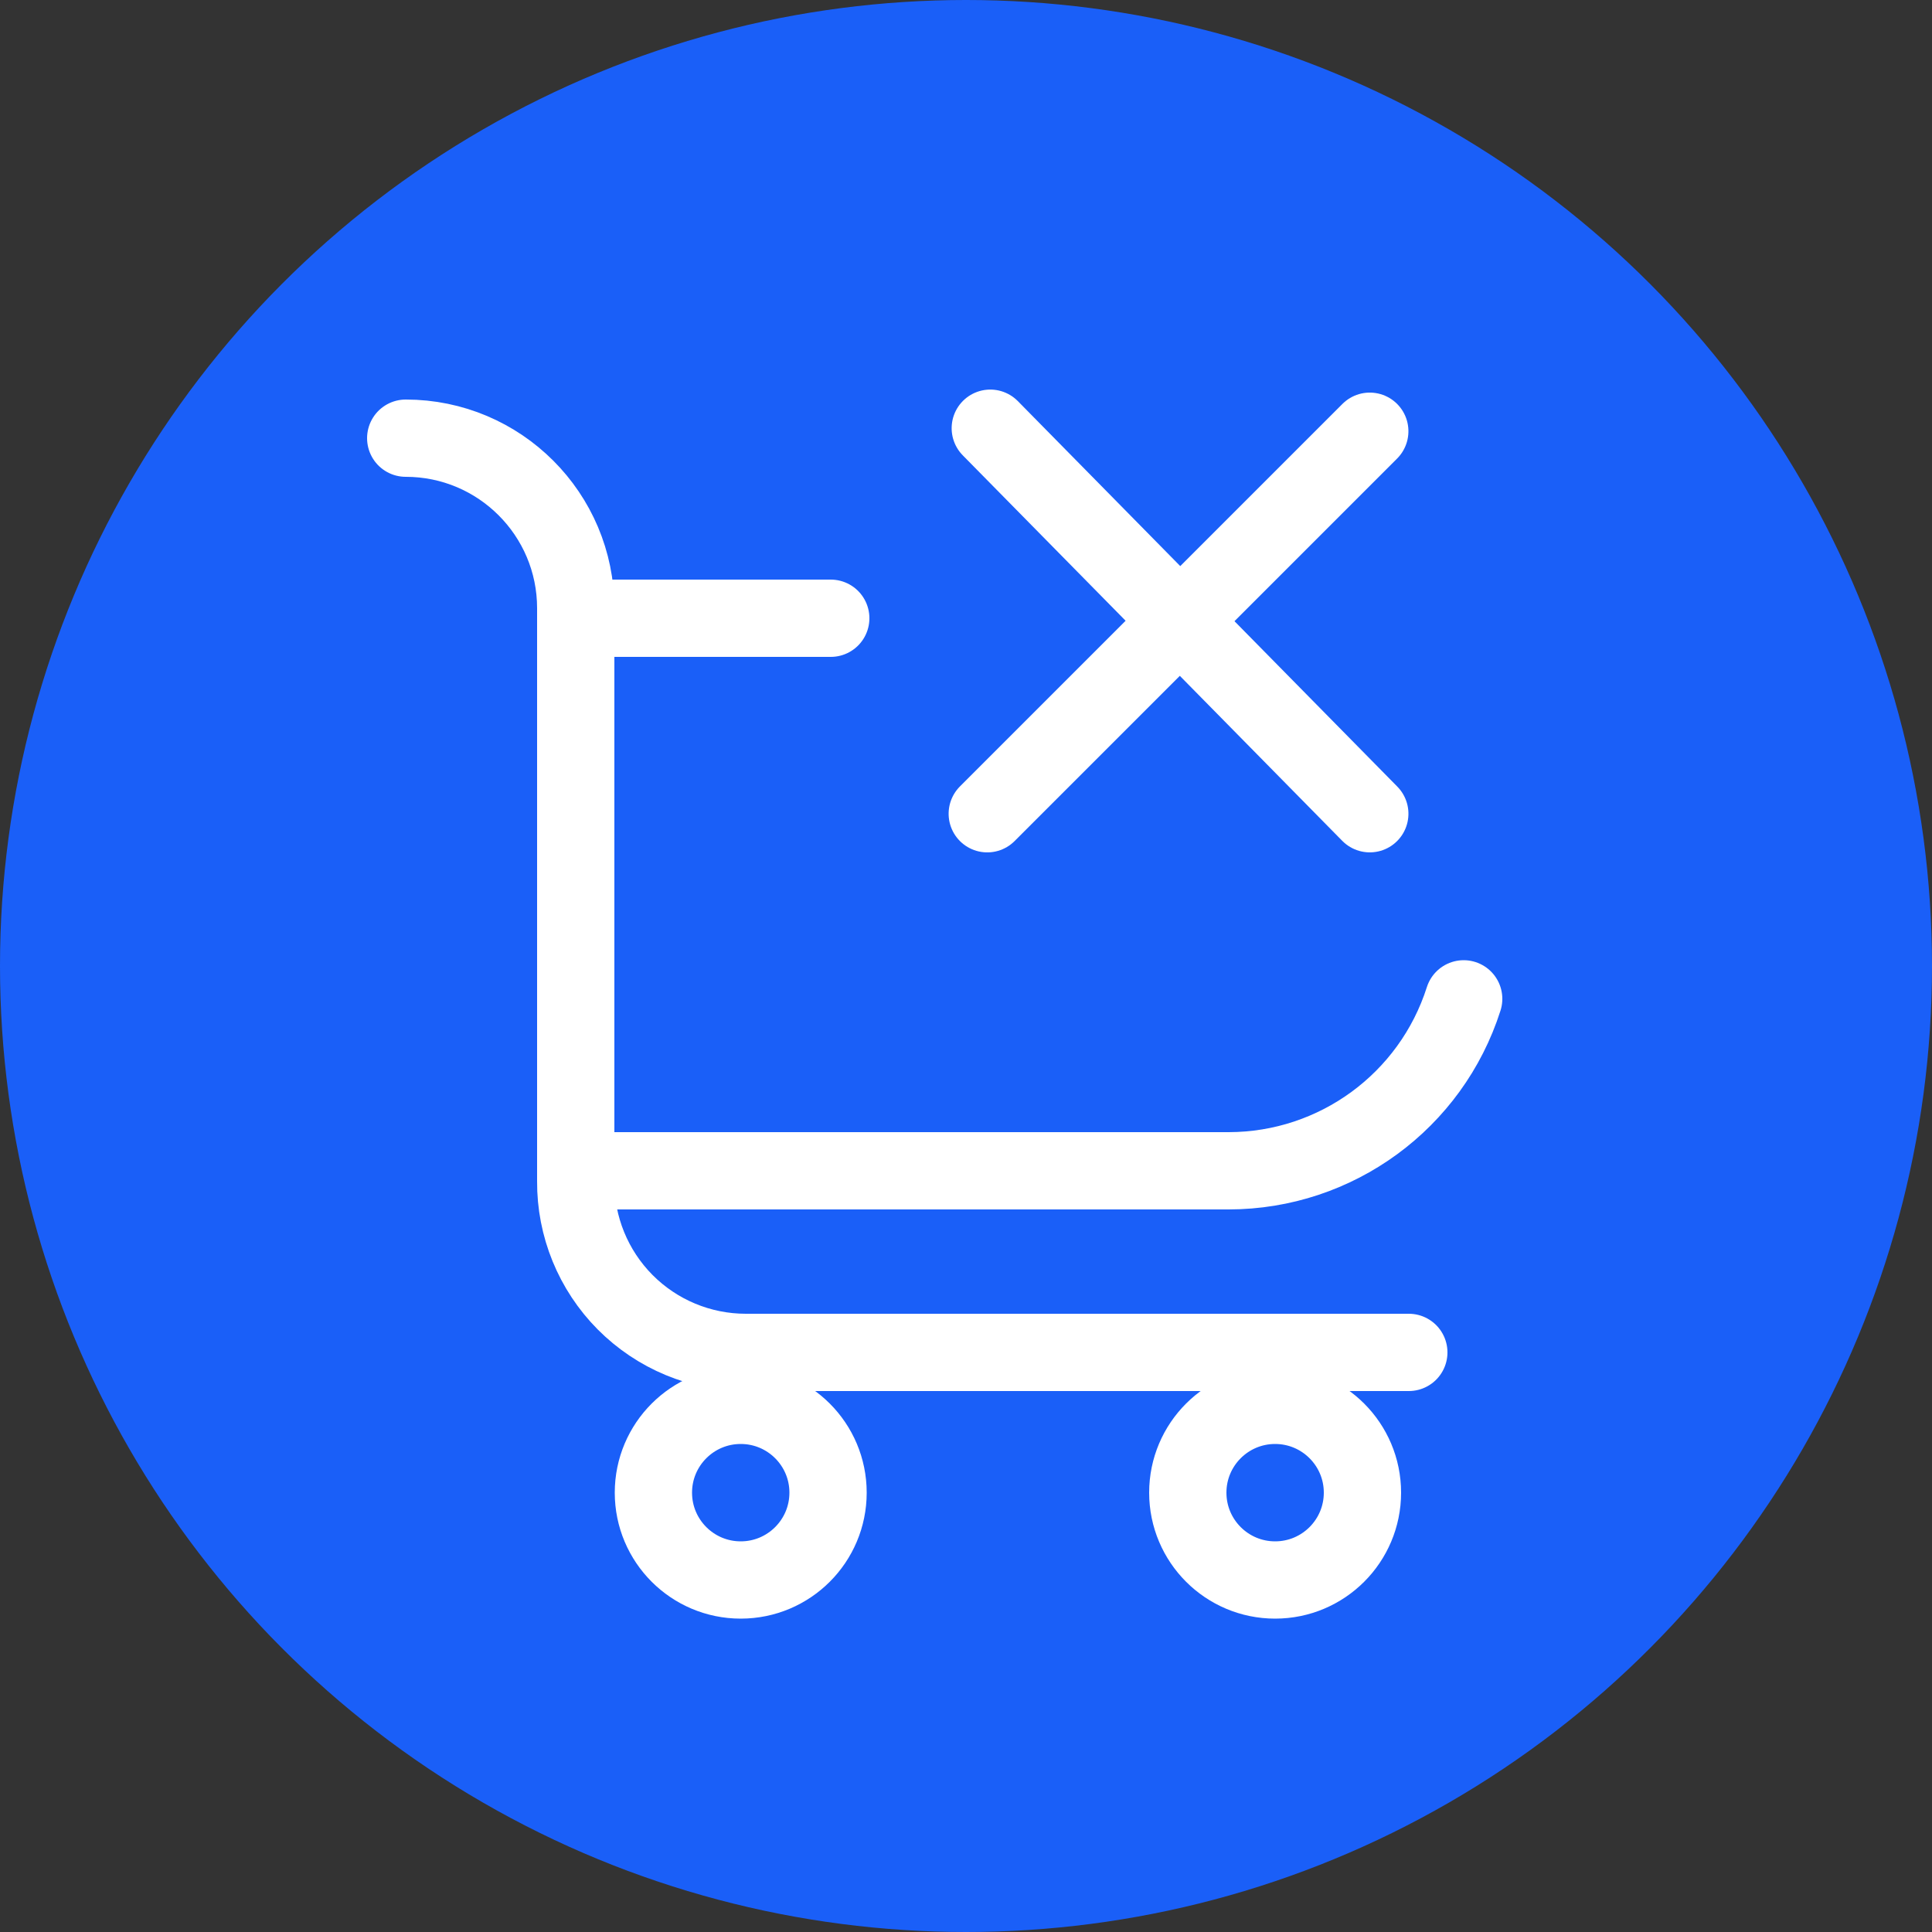
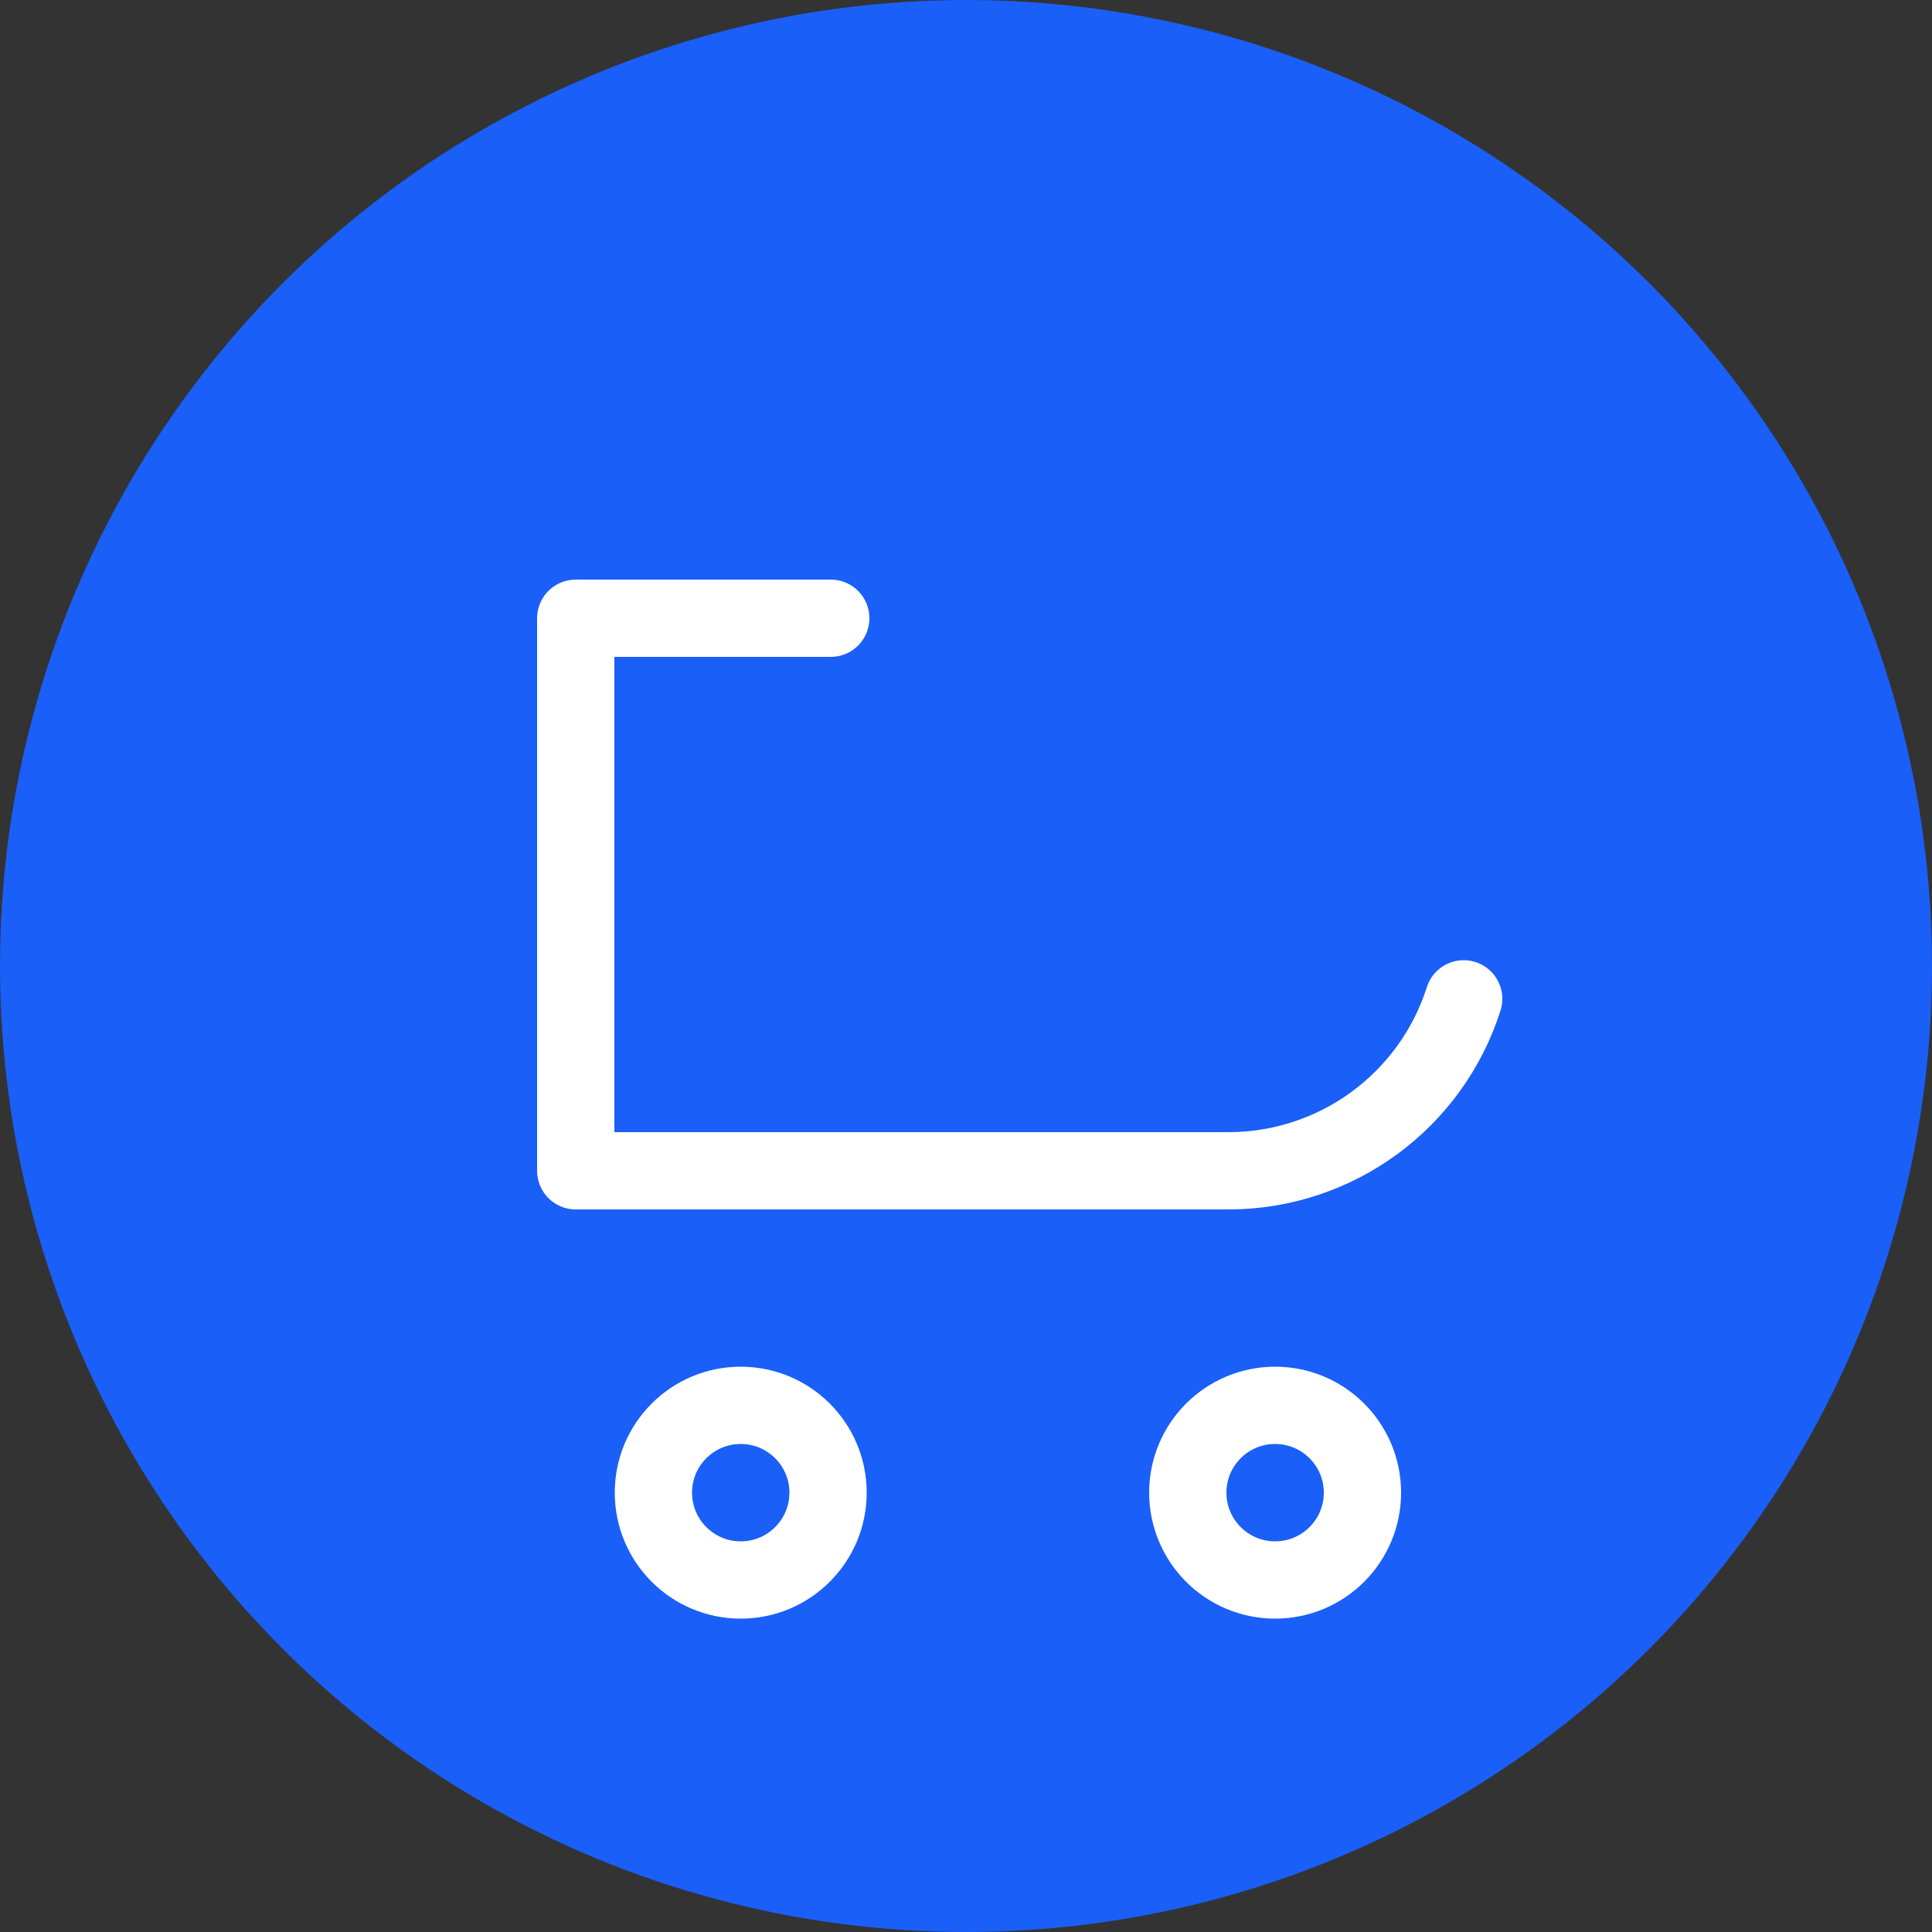
<svg xmlns="http://www.w3.org/2000/svg" width="50px" height="50px" viewBox="0 0 50 50" version="1.1">
  <rect x="0" y="0" width="50" height="50" fill="#333333" stroke="none" />
  <title>Cancel-transaction</title>
  <desc>Created with Sketch.</desc>
  <g id="Symbols" stroke="none" stroke-width="1" fill="none" fill-rule="evenodd">
    <g id="Cancel-transaction">
      <circle id="Oval" fill="#1A5FF8" fill-rule="nonzero" cx="25" cy="25" r="25" />
-       <path d="M10.5,11.34 L10.5,11.34 C12.93,11.34 14.9,13.31 14.9,15.74 L14.9,30.57 C14.892,31.742 15.352,32.869 16.178,33.701 C17.004,34.532 18.128,35 19.3,35 L36.46,35" id="Path" stroke="#FFFFFF" stroke-width="2" stroke-linecap="round" stroke-linejoin="round" />
      <circle id="Oval" stroke="#FFFFFF" stroke-width="2" stroke-linecap="round" stroke-linejoin="round" cx="33" cy="38.63" r="2.26" />
      <circle id="Oval" stroke="#FFFFFF" stroke-width="2" stroke-linecap="round" stroke-linejoin="round" cx="19.17" cy="38.63" r="2.26" />
      <path d="M37.88,25.85 C37.036,28.497 34.579,30.296 31.8,30.3 L14.9,30.3 L14.9,16 L21.5,16" id="Path" stroke="#FFFFFF" stroke-width="2" stroke-linecap="round" stroke-linejoin="round" />
-       <path d="M23.854,16.146 L37.854,16.256" id="Path" stroke="#FFFFFF" stroke-width="2" stroke-linecap="round" stroke-linejoin="round" transform="translate(30.854, 15.756) rotate(45) translate(-30.854, -15.756) " />
-       <path d="M30.5,9.11 L30.5,23.11" id="Path" stroke="#FFFFFF" stroke-width="2" stroke-linecap="round" stroke-linejoin="round" transform="translate(30.5, 16.11) rotate(45) translate(-30.5, -16.11) " />
    </g>
  </g>
</svg>